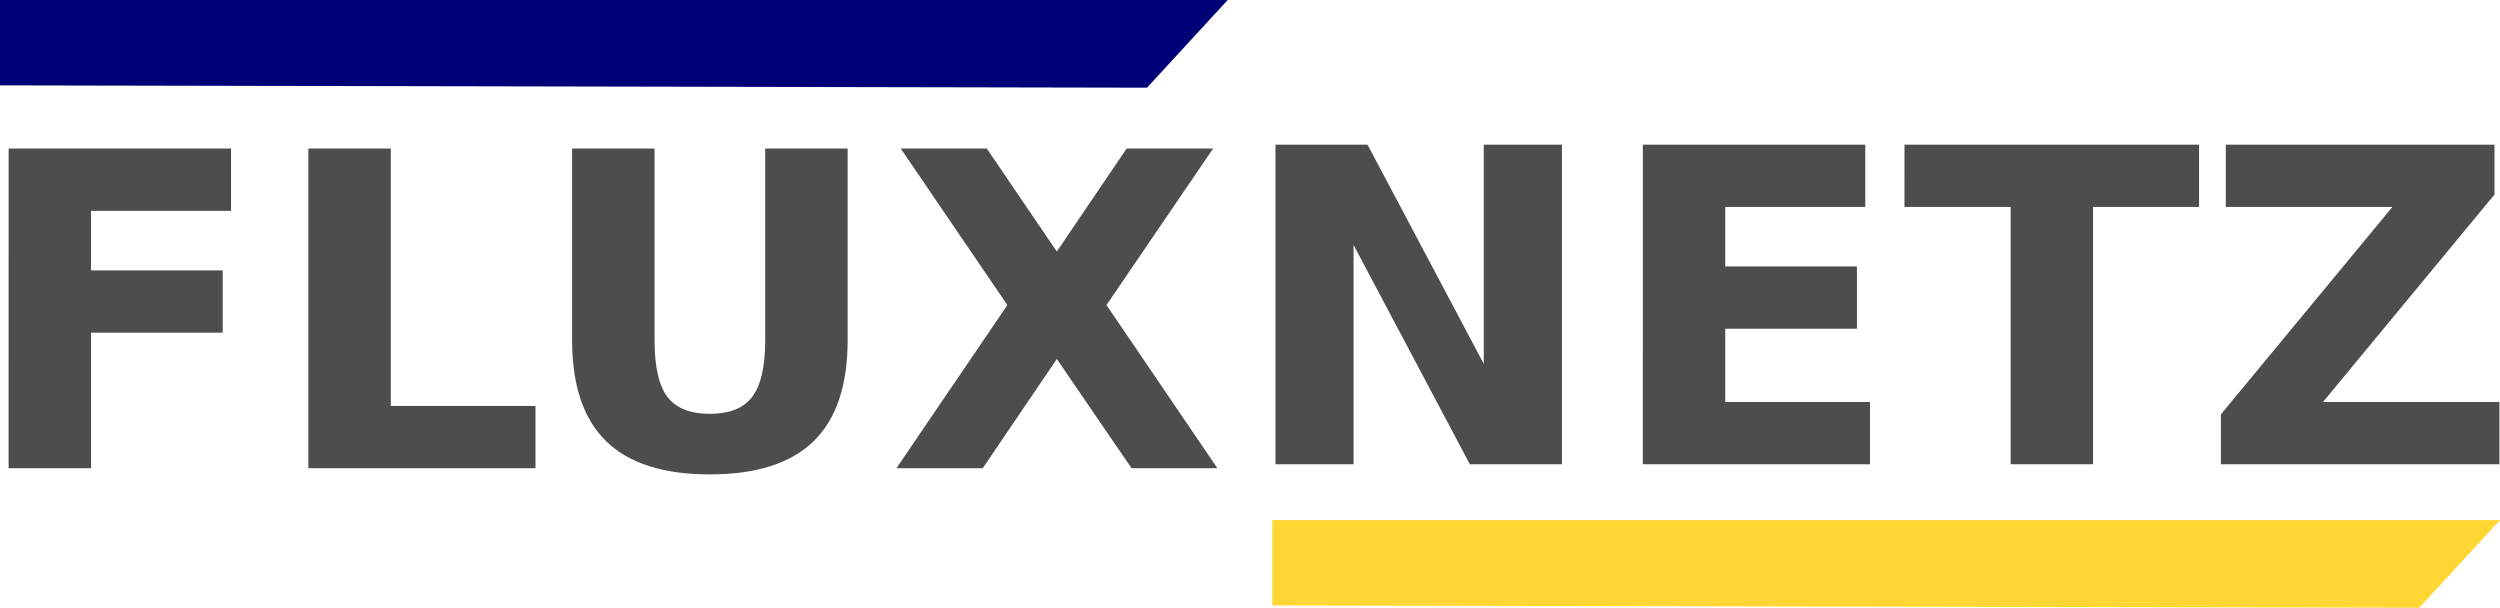
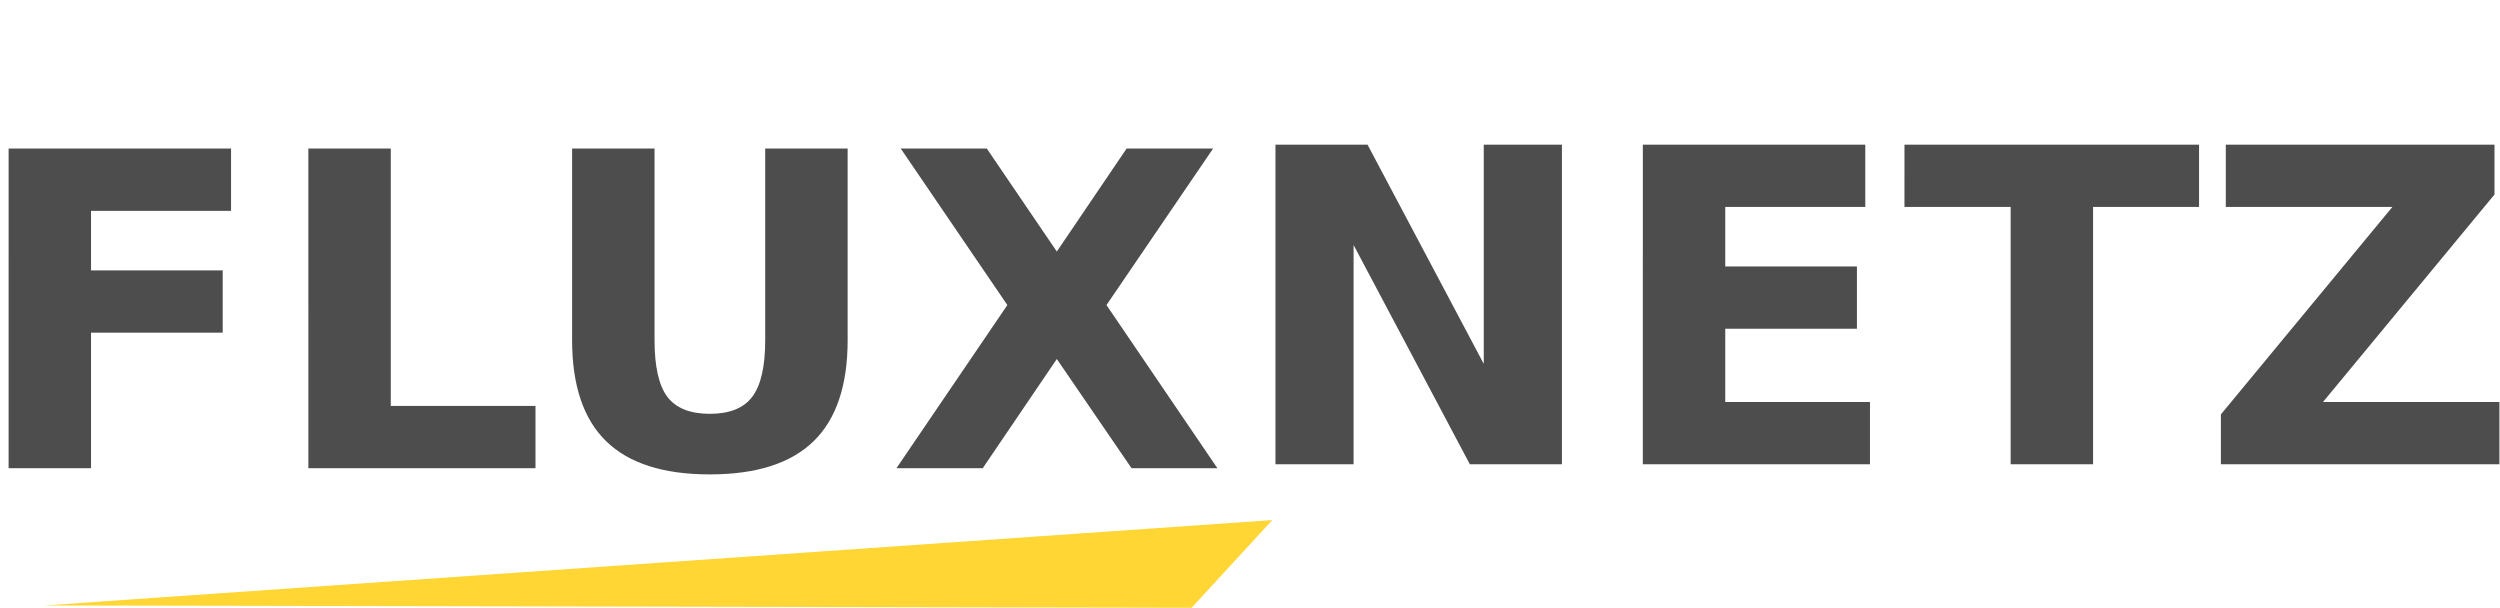
<svg xmlns="http://www.w3.org/2000/svg" width="243.273" height="59.142" viewBox="0 0 228.068 55.446">
  <g style="line-height:0%;-inkscape-font-specification:Intro">
    <path d="M.785 13.552h20.293v5.684H8.304v5.43h12.012v5.683H8.304v12.364H.784zm27.344 0h7.52V37.03H48.85v5.684H28.13zm24.062 0h7.52v17.48q0 3.614 1.172 5.177 1.19 1.543 3.867 1.543 2.695 0 3.867-1.543 1.191-1.563 1.191-5.176v-17.48h7.52v17.48q0 6.191-3.106 9.219-3.105 3.027-9.472 3.027-6.348 0-9.453-3.027-3.106-3.028-3.106-9.22zm48.75 14.278l10.117 14.883h-7.832l-6.816-9.961-6.758 9.96h-7.871L91.898 27.83l-9.726-14.278h7.851l6.387 9.395 6.367-9.395h7.89z" style="line-height:1.25;-inkscape-font-specification:'Intro Bold'" aria-label="FLUX" font-weight="700" font-family="Intro" letter-spacing="0" word-spacing="0" fill="#4d4d4d" font-size="40" />
  </g>
  <g style="line-height:0%;-inkscape-font-specification:Intro">
    <path d="M116.356 13.195h8.399l10.605 20v-20h7.13v29.16h-8.4l-10.605-20v20h-7.129zm33.516 0h20.293v5.684H157.39v5.43h12.012v5.683H157.39v6.68h13.204v5.683h-20.723zm23.868 0h26.874v5.684h-9.668v23.476h-7.52V18.88h-9.687zm29.315 0h24.512v4.551l-15.644 18.926h16.093v5.683h-25.41v-4.55l15.645-18.926h-15.196z" style="line-height:1.25;-inkscape-font-specification:'Intro Bold'" aria-label="NETZ" font-weight="700" font-family="Intro" letter-spacing="0" word-spacing="0" fill="#4d4d4d" font-size="40" />
  </g>
-   <path d="M0 0h112l-7.362 8L0 7.788z" fill="#007" />
-   <path d="M116.068 47.446h112l-7.362 8-104.638-.212z" opacity=".794" fill="#fc0" />
+   <path d="M116.068 47.446l-7.362 8-104.638-.212z" opacity=".794" fill="#fc0" />
</svg>